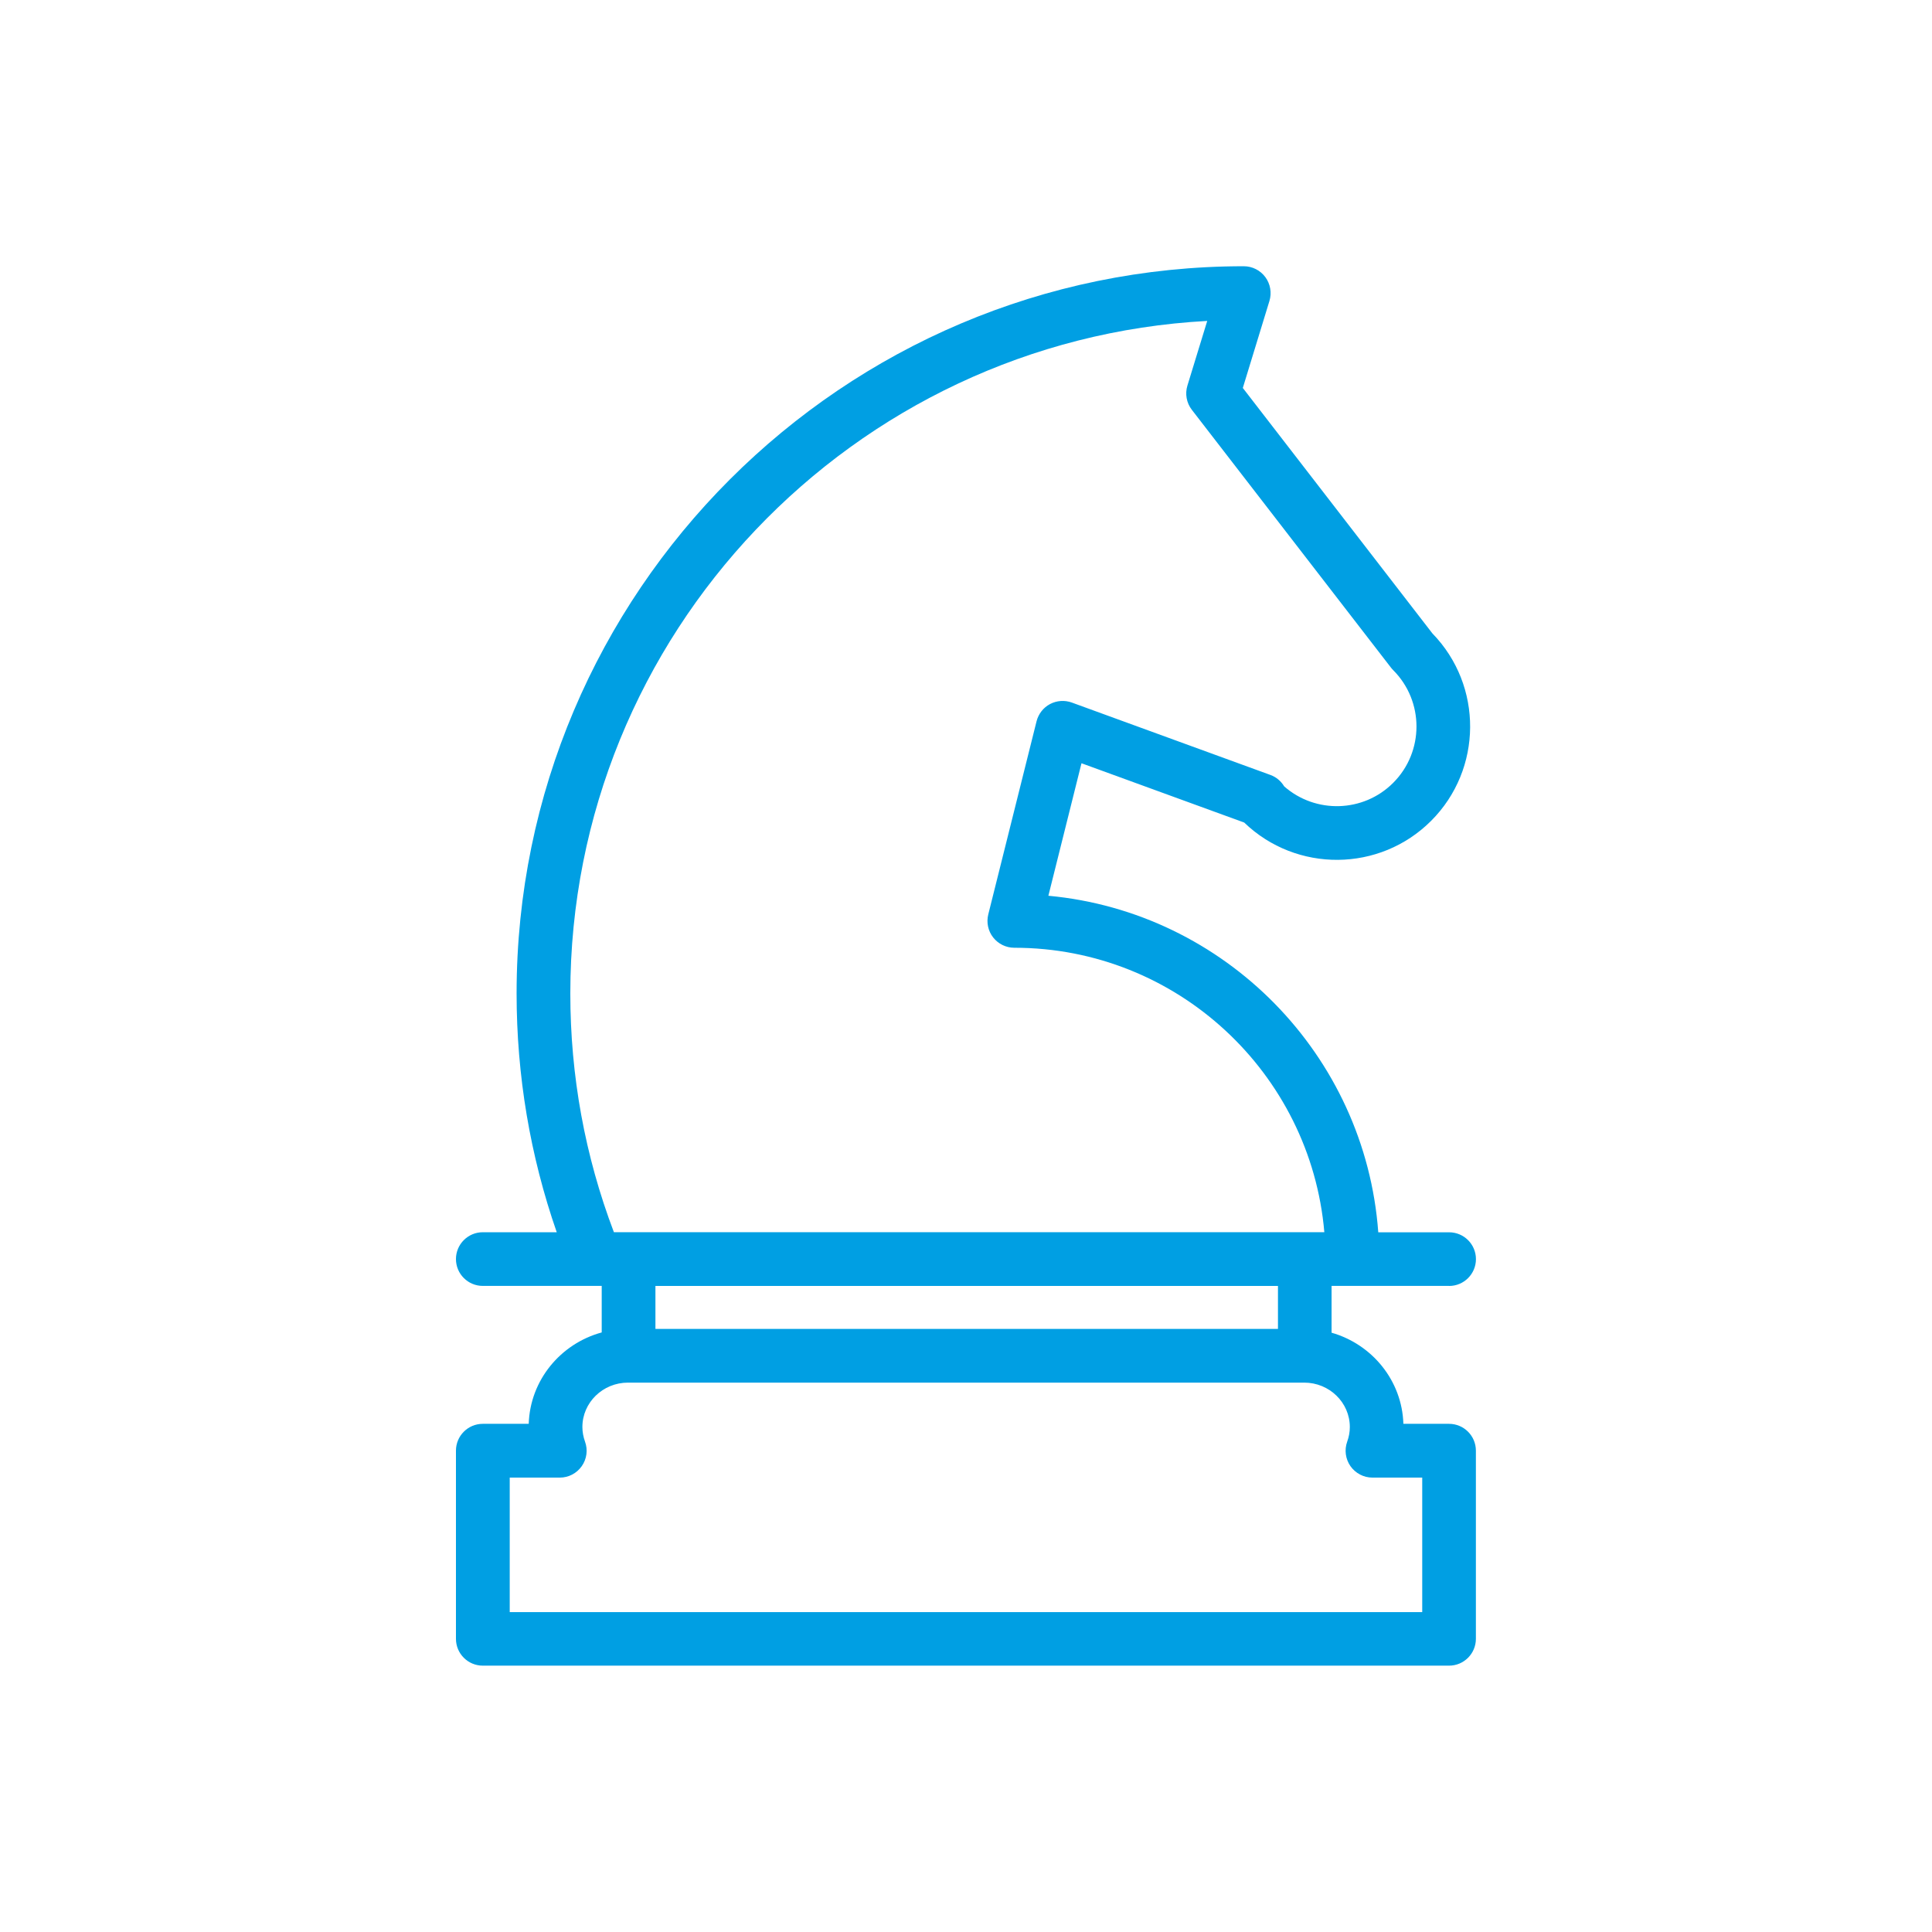
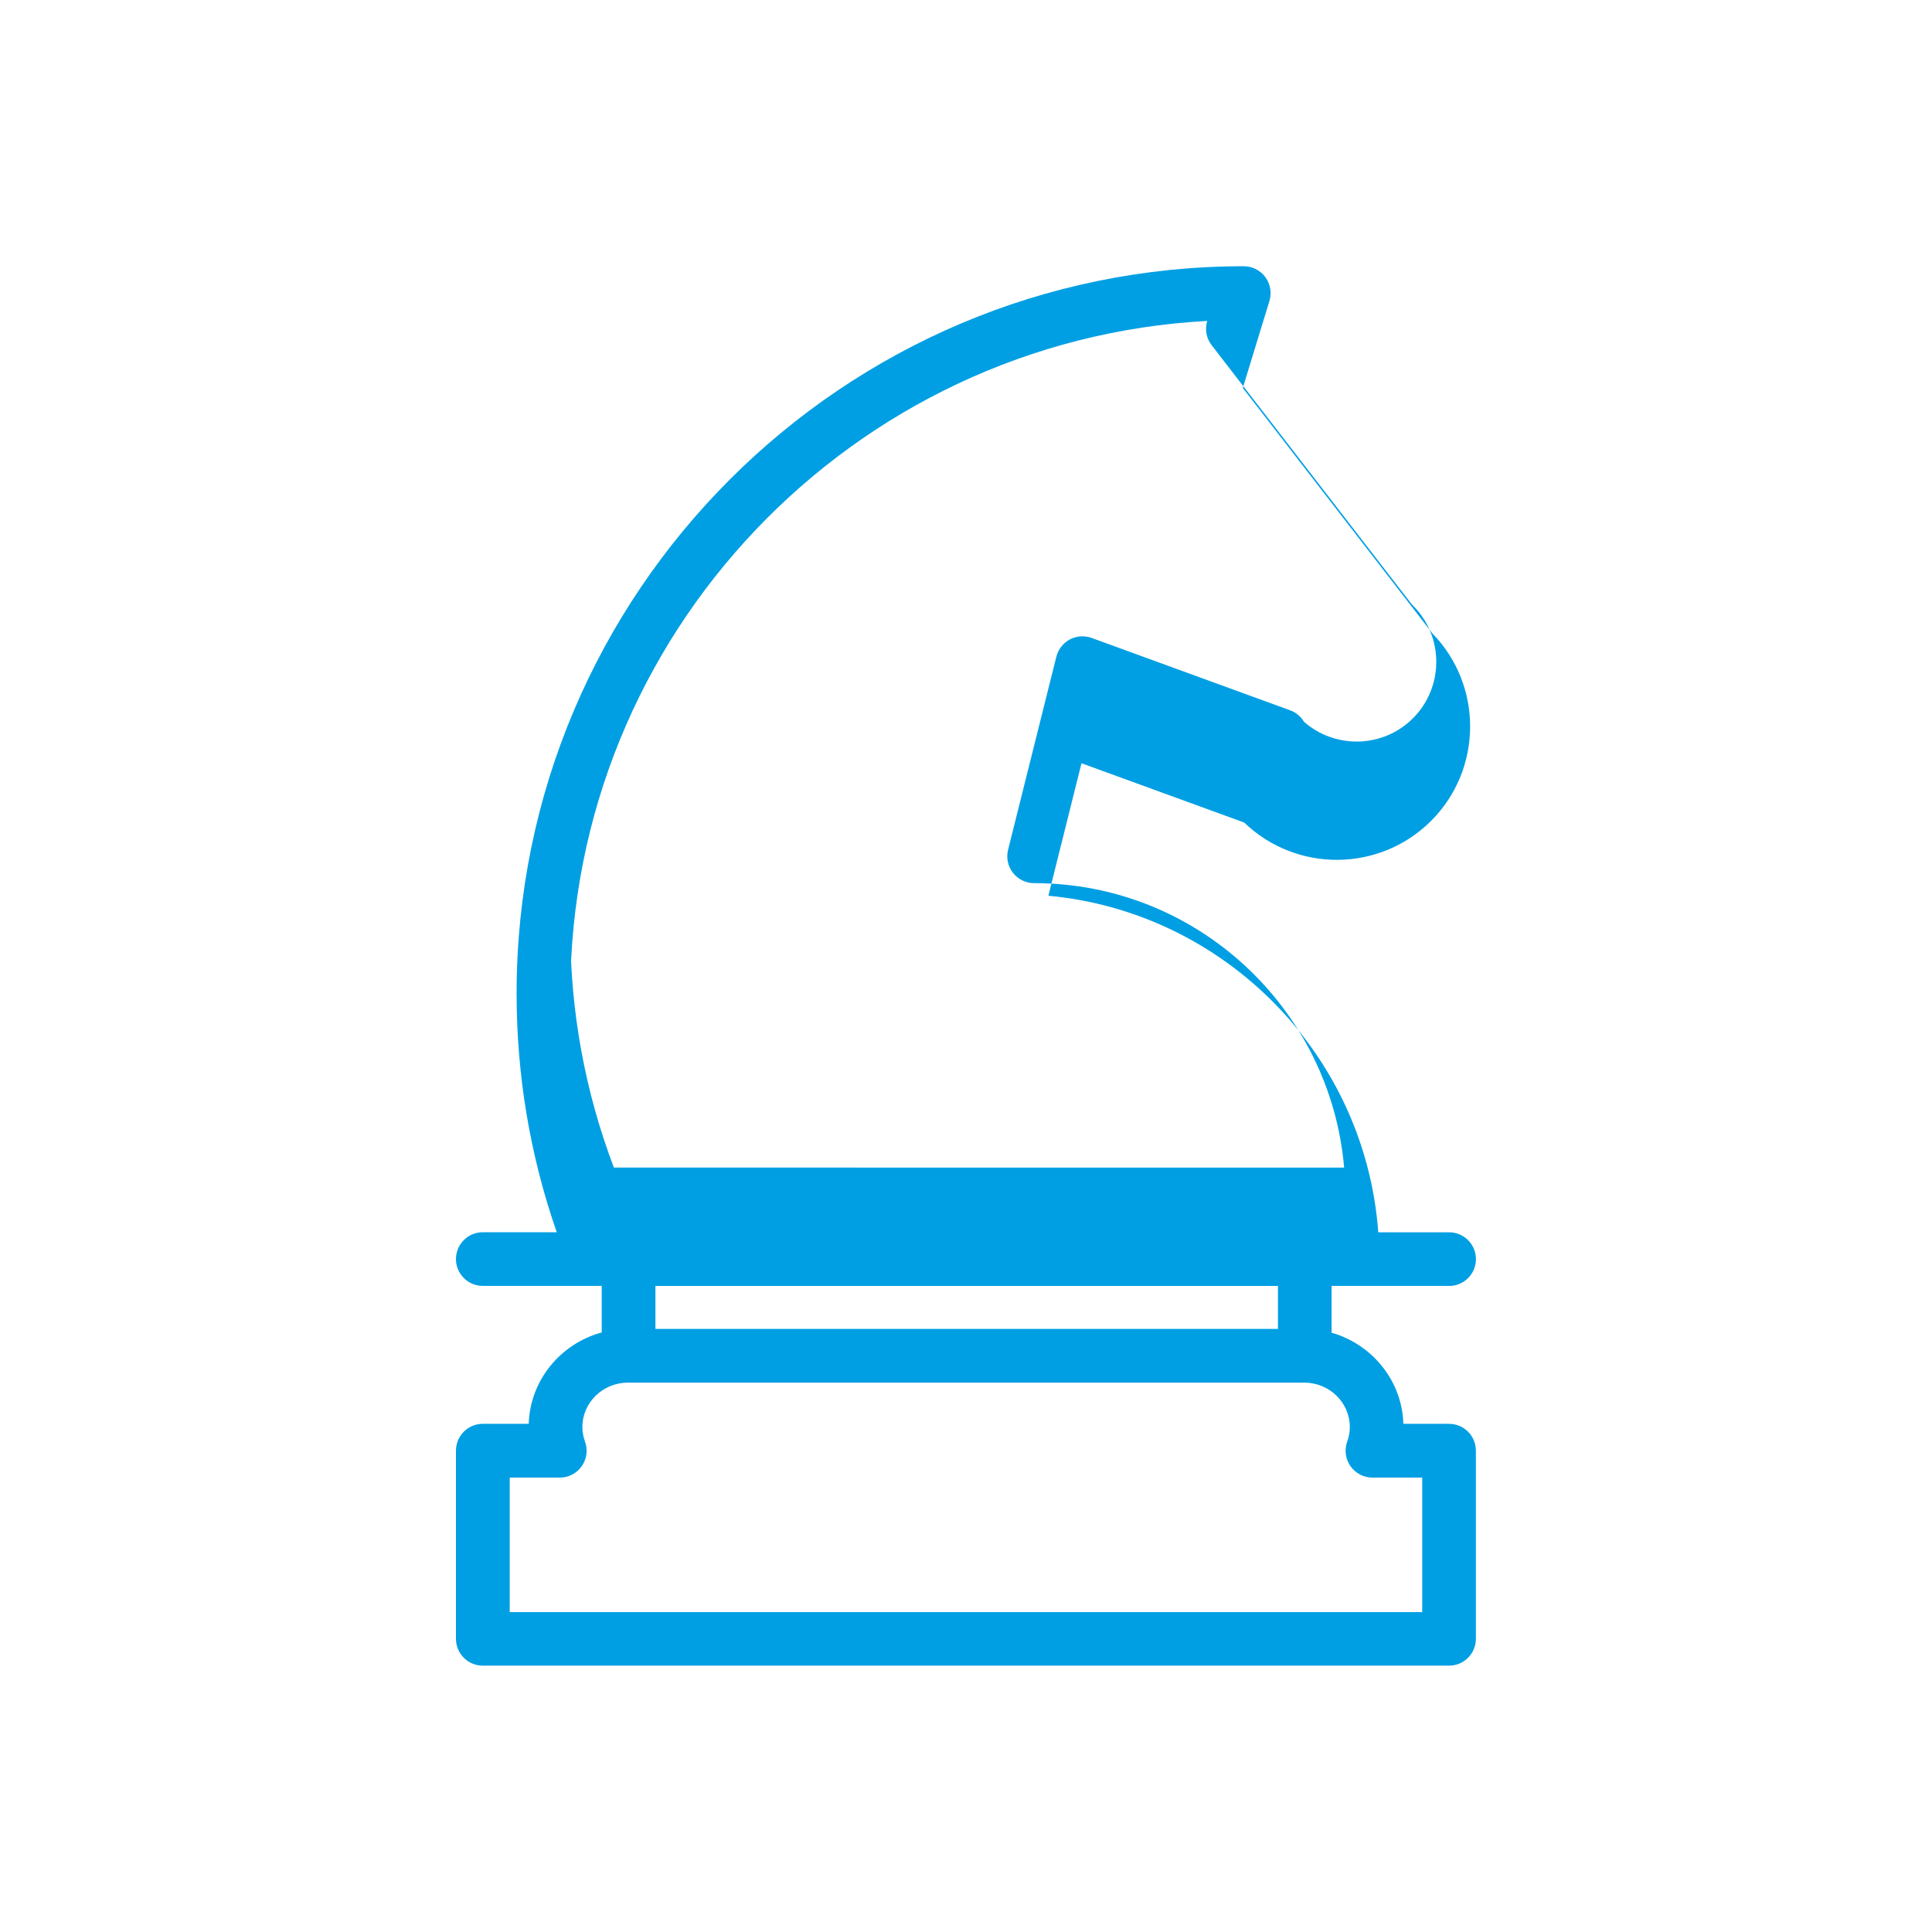
<svg xmlns="http://www.w3.org/2000/svg" id="Icons-EXPORT" viewBox="0 0 360 360">
  <defs>
    <style>
      .cls-1 {
        fill: #009fe3;
      }
    </style>
  </defs>
-   <path class="cls-1" d="M270.02,239.62c2.76,0,5-2.24,5-5s-2.24-5-5-5h-13.2c-2.42-33.07-28.57-59.66-61.47-62.71l6.17-24.69,30.32,11.05c9.72,9.37,25.25,9.27,34.83-.32,9.61-9.61,9.69-25.21.24-34.92l-35.33-45.74,4.96-16.21c.46-1.52.18-3.16-.76-4.44-.94-1.27-2.43-2.03-4.02-2.03-74.71,0-135.5,60.79-135.5,135.5,0,15.3,2.52,30.24,7.48,44.5h-13.78c-2.76,0-5,2.24-5,5s2.24,5,5,5h22.16v8.67c-7.65,2.08-13.34,8.88-13.6,17.03h-8.56c-2.76,0-5,2.24-5,5v35.06c0,2.76,2.24,5,5,5h180.05c2.76,0,5-2.24,5-5v-35.06c0-2.76-2.24-5-5-5h-8.51c-.25-8.07-5.84-14.83-13.38-16.98v-8.72h21.89ZM106.27,185.12c0-66.92,52.64-121.77,118.68-125.32l-3.69,12.04c-.48,1.55-.17,3.24.82,4.52l37.09,48.02c.13.17.27.33.42.48,5.8,5.8,5.8,15.23,0,21.02-5.56,5.56-14.47,5.77-20.3.65-.57-.94-1.43-1.71-2.54-2.12l-37.03-13.5c-1.33-.48-2.81-.38-4.06.28-1.25.66-2.16,1.83-2.51,3.2l-9,36c-.37,1.49-.04,3.08.91,4.29.95,1.21,2.4,1.92,3.94,1.92,30.3,0,55.22,23.35,57.77,53H114.39c-5.39-14.19-8.12-29.15-8.12-44.5ZM238.13,239.62v8h-116v-8h116ZM251.52,265.9c0,.91-.16,1.83-.49,2.73-.55,1.53-.32,3.24.61,4.57.94,1.33,2.46,2.13,4.09,2.13h9.28v25.06H94.98v-25.06h9.33c1.63,0,3.15-.79,4.09-2.13.94-1.33,1.17-3.04.61-4.57-.32-.9-.49-1.82-.49-2.73,0-4.56,3.81-8.27,8.5-8.27h126c4.69,0,8.5,3.71,8.5,8.27Z" />
+   <path class="cls-1" d="M270.02,239.62c2.76,0,5-2.24,5-5s-2.24-5-5-5h-13.2c-2.42-33.07-28.57-59.66-61.47-62.71l6.17-24.69,30.32,11.05c9.72,9.37,25.25,9.27,34.83-.32,9.61-9.61,9.69-25.21.24-34.92l-35.33-45.74,4.96-16.21c.46-1.52.18-3.16-.76-4.44-.94-1.27-2.43-2.03-4.02-2.03-74.71,0-135.5,60.79-135.5,135.5,0,15.3,2.52,30.24,7.48,44.5h-13.78c-2.76,0-5,2.24-5,5s2.24,5,5,5h22.16v8.67c-7.65,2.08-13.34,8.88-13.6,17.03h-8.56c-2.76,0-5,2.24-5,5v35.06c0,2.76,2.24,5,5,5h180.05c2.76,0,5-2.24,5-5v-35.06c0-2.76-2.24-5-5-5h-8.51c-.25-8.07-5.84-14.83-13.38-16.98v-8.72h21.89ZM106.27,185.12c0-66.92,52.64-121.77,118.68-125.32c-.48,1.55-.17,3.24.82,4.52l37.09,48.02c.13.17.27.33.42.48,5.8,5.8,5.8,15.23,0,21.02-5.56,5.56-14.47,5.77-20.3.65-.57-.94-1.43-1.71-2.54-2.12l-37.03-13.5c-1.33-.48-2.81-.38-4.06.28-1.25.66-2.16,1.83-2.51,3.2l-9,36c-.37,1.49-.04,3.08.91,4.29.95,1.21,2.4,1.92,3.94,1.92,30.3,0,55.22,23.35,57.77,53H114.39c-5.39-14.19-8.12-29.15-8.12-44.5ZM238.13,239.62v8h-116v-8h116ZM251.52,265.9c0,.91-.16,1.83-.49,2.73-.55,1.53-.32,3.24.61,4.57.94,1.33,2.46,2.13,4.09,2.13h9.28v25.06H94.98v-25.06h9.33c1.63,0,3.15-.79,4.09-2.13.94-1.33,1.17-3.04.61-4.57-.32-.9-.49-1.82-.49-2.73,0-4.56,3.81-8.27,8.5-8.27h126c4.69,0,8.5,3.71,8.5,8.27Z" />
</svg>